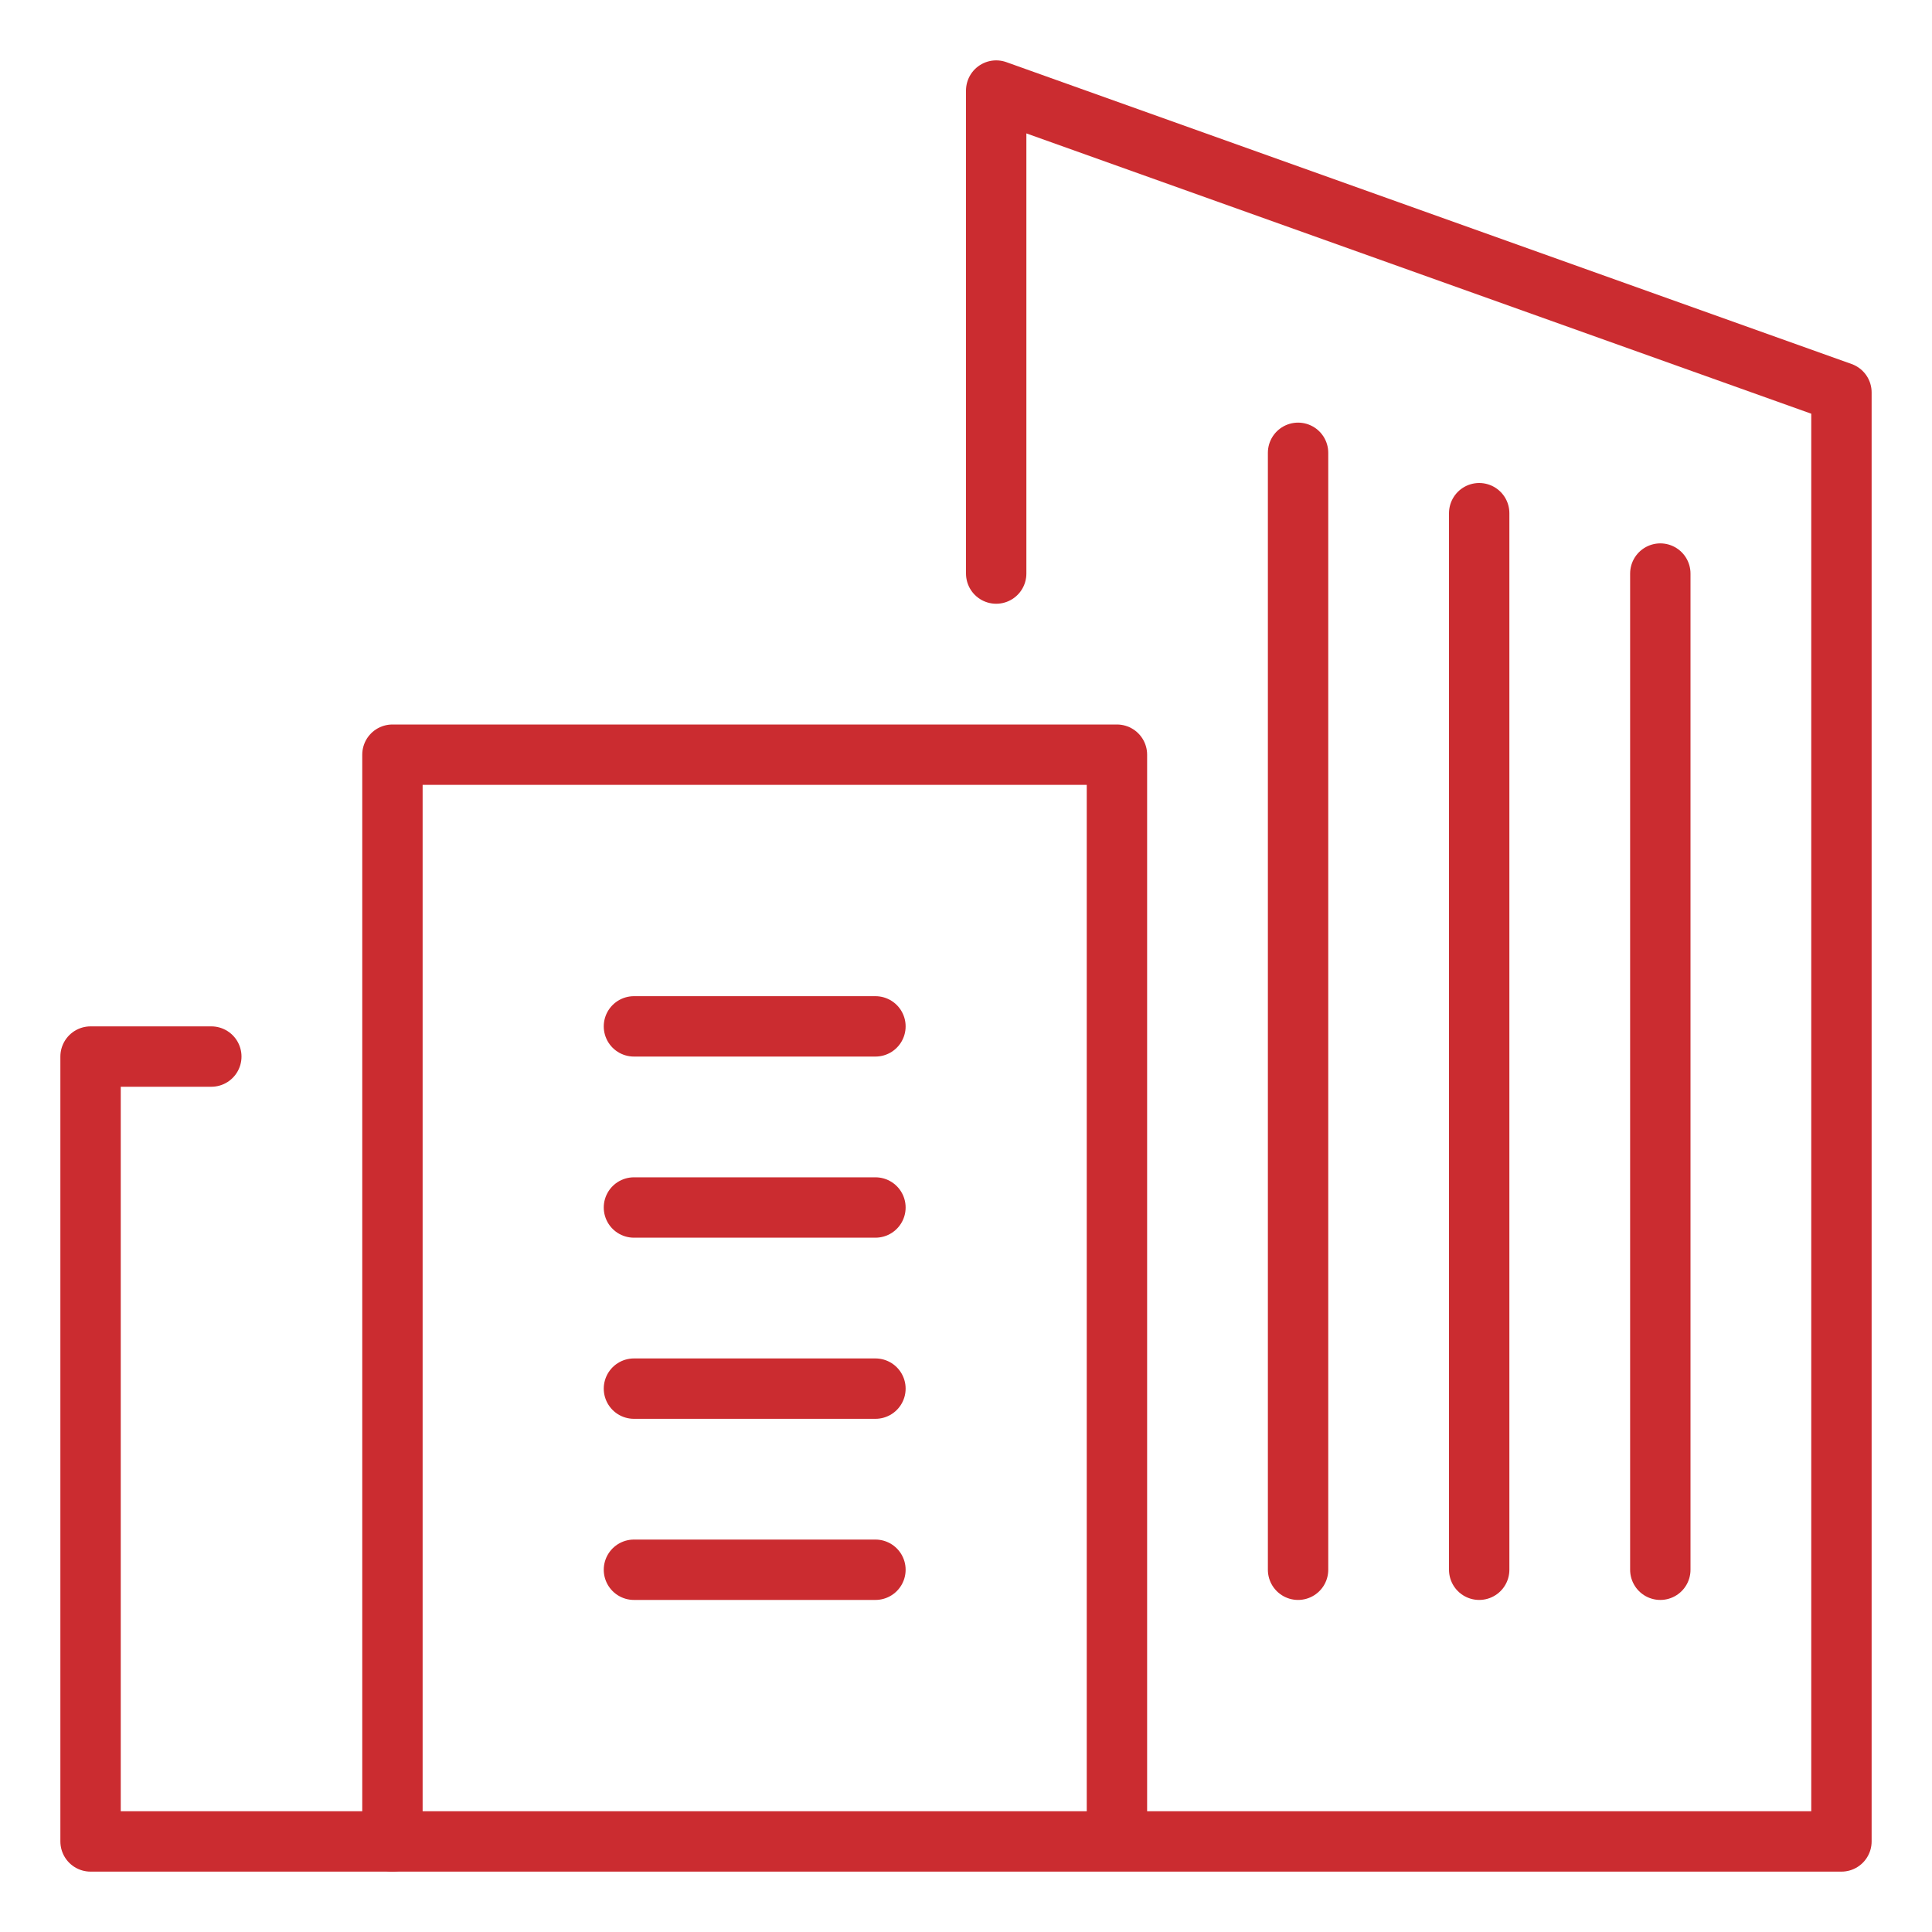
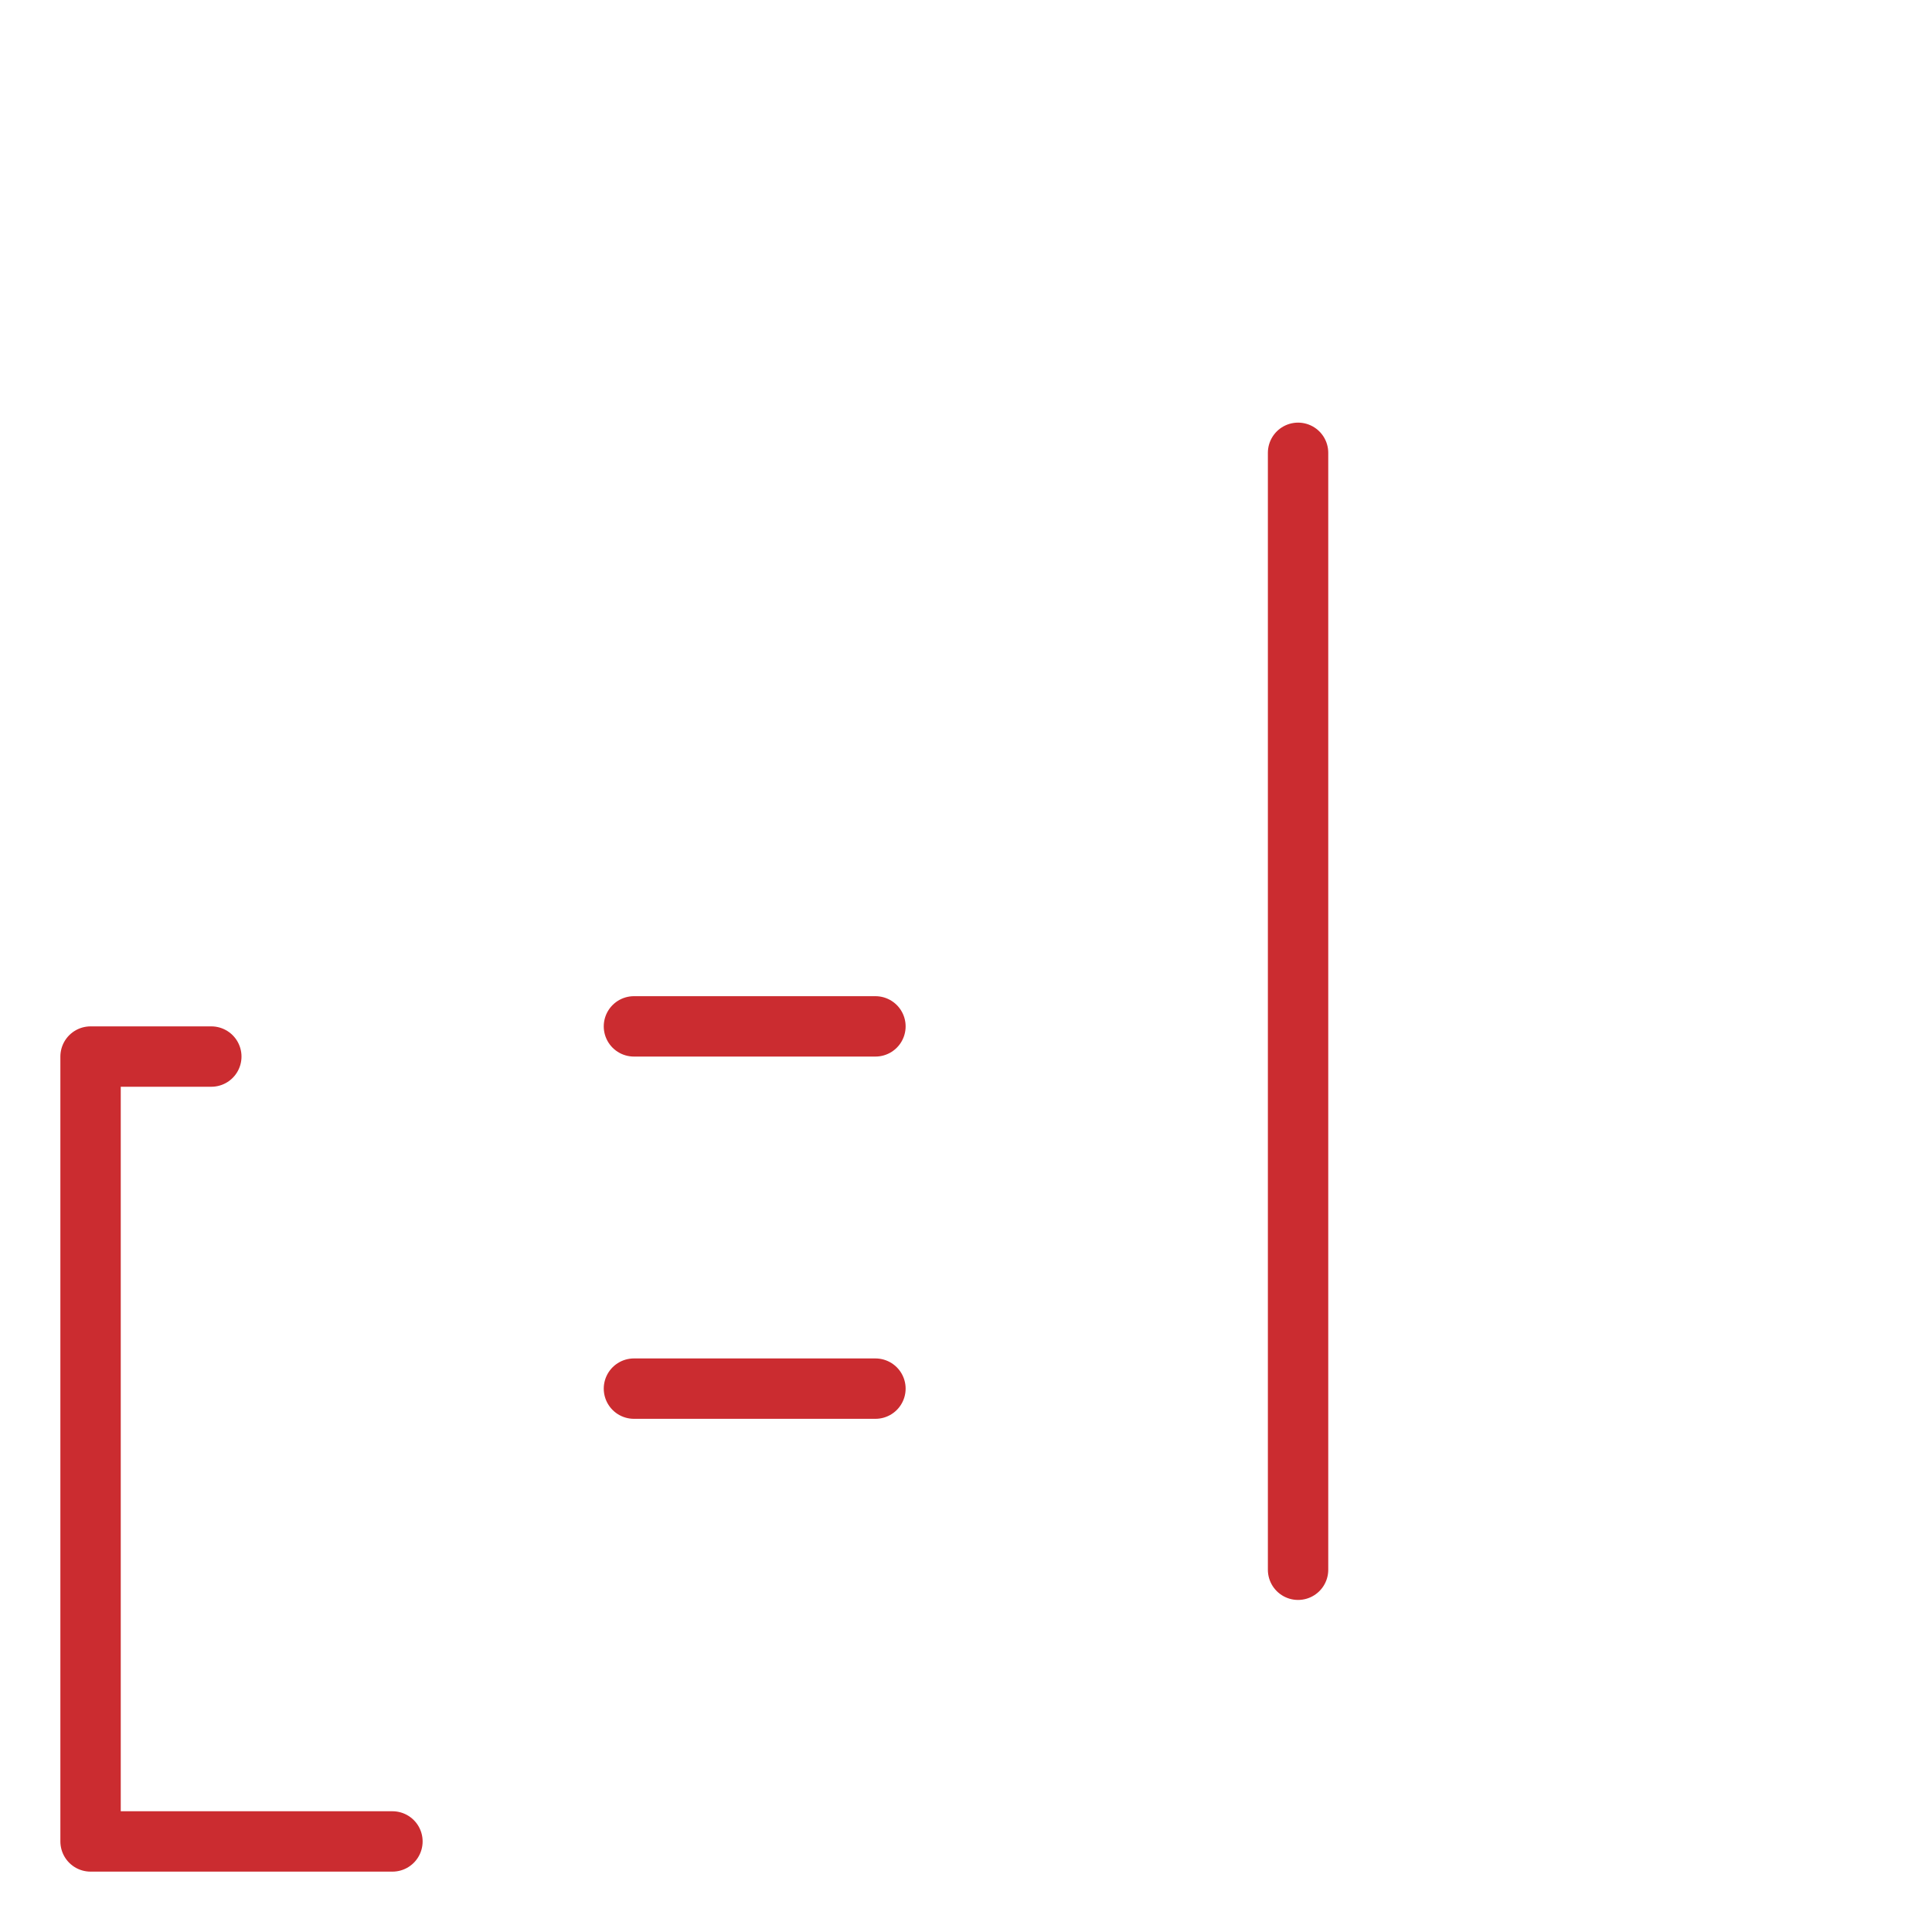
<svg xmlns="http://www.w3.org/2000/svg" viewBox="0 0 64 64">
  <title>new construction</title>
  <g stroke-linecap="round" stroke-width="2" fill="none" stroke="#cb2c30" stroke-linejoin="round" class="nc-icon-wrapper">
    <polyline points="13 61 3 61 3 35 7 35" />
    <line x1="21" y1="46" x2="29" y2="46" stroke="#cb2c30" />
-     <line x1="21" y1="40" x2="29" y2="40" stroke="#cb2c30" />
-     <line x1="21" y1="52" x2="29" y2="52" stroke="#cb2c30" />
    <line x1="21" y1="34" x2="29" y2="34" stroke="#cb2c30" />
-     <polyline points="33 19 33 3 61 13 61 61 13 61 13 25 37 25 37 60.333" />
    <line x1="43" y1="52" x2="43" y2="15" stroke="#cb2c30" />
-     <line x1="49" y1="52" x2="49" y2="17" stroke="#cb2c30" />
-     <line x1="55" y1="52" x2="55" y2="19" stroke="#cb2c30" />
  </g>
</svg>